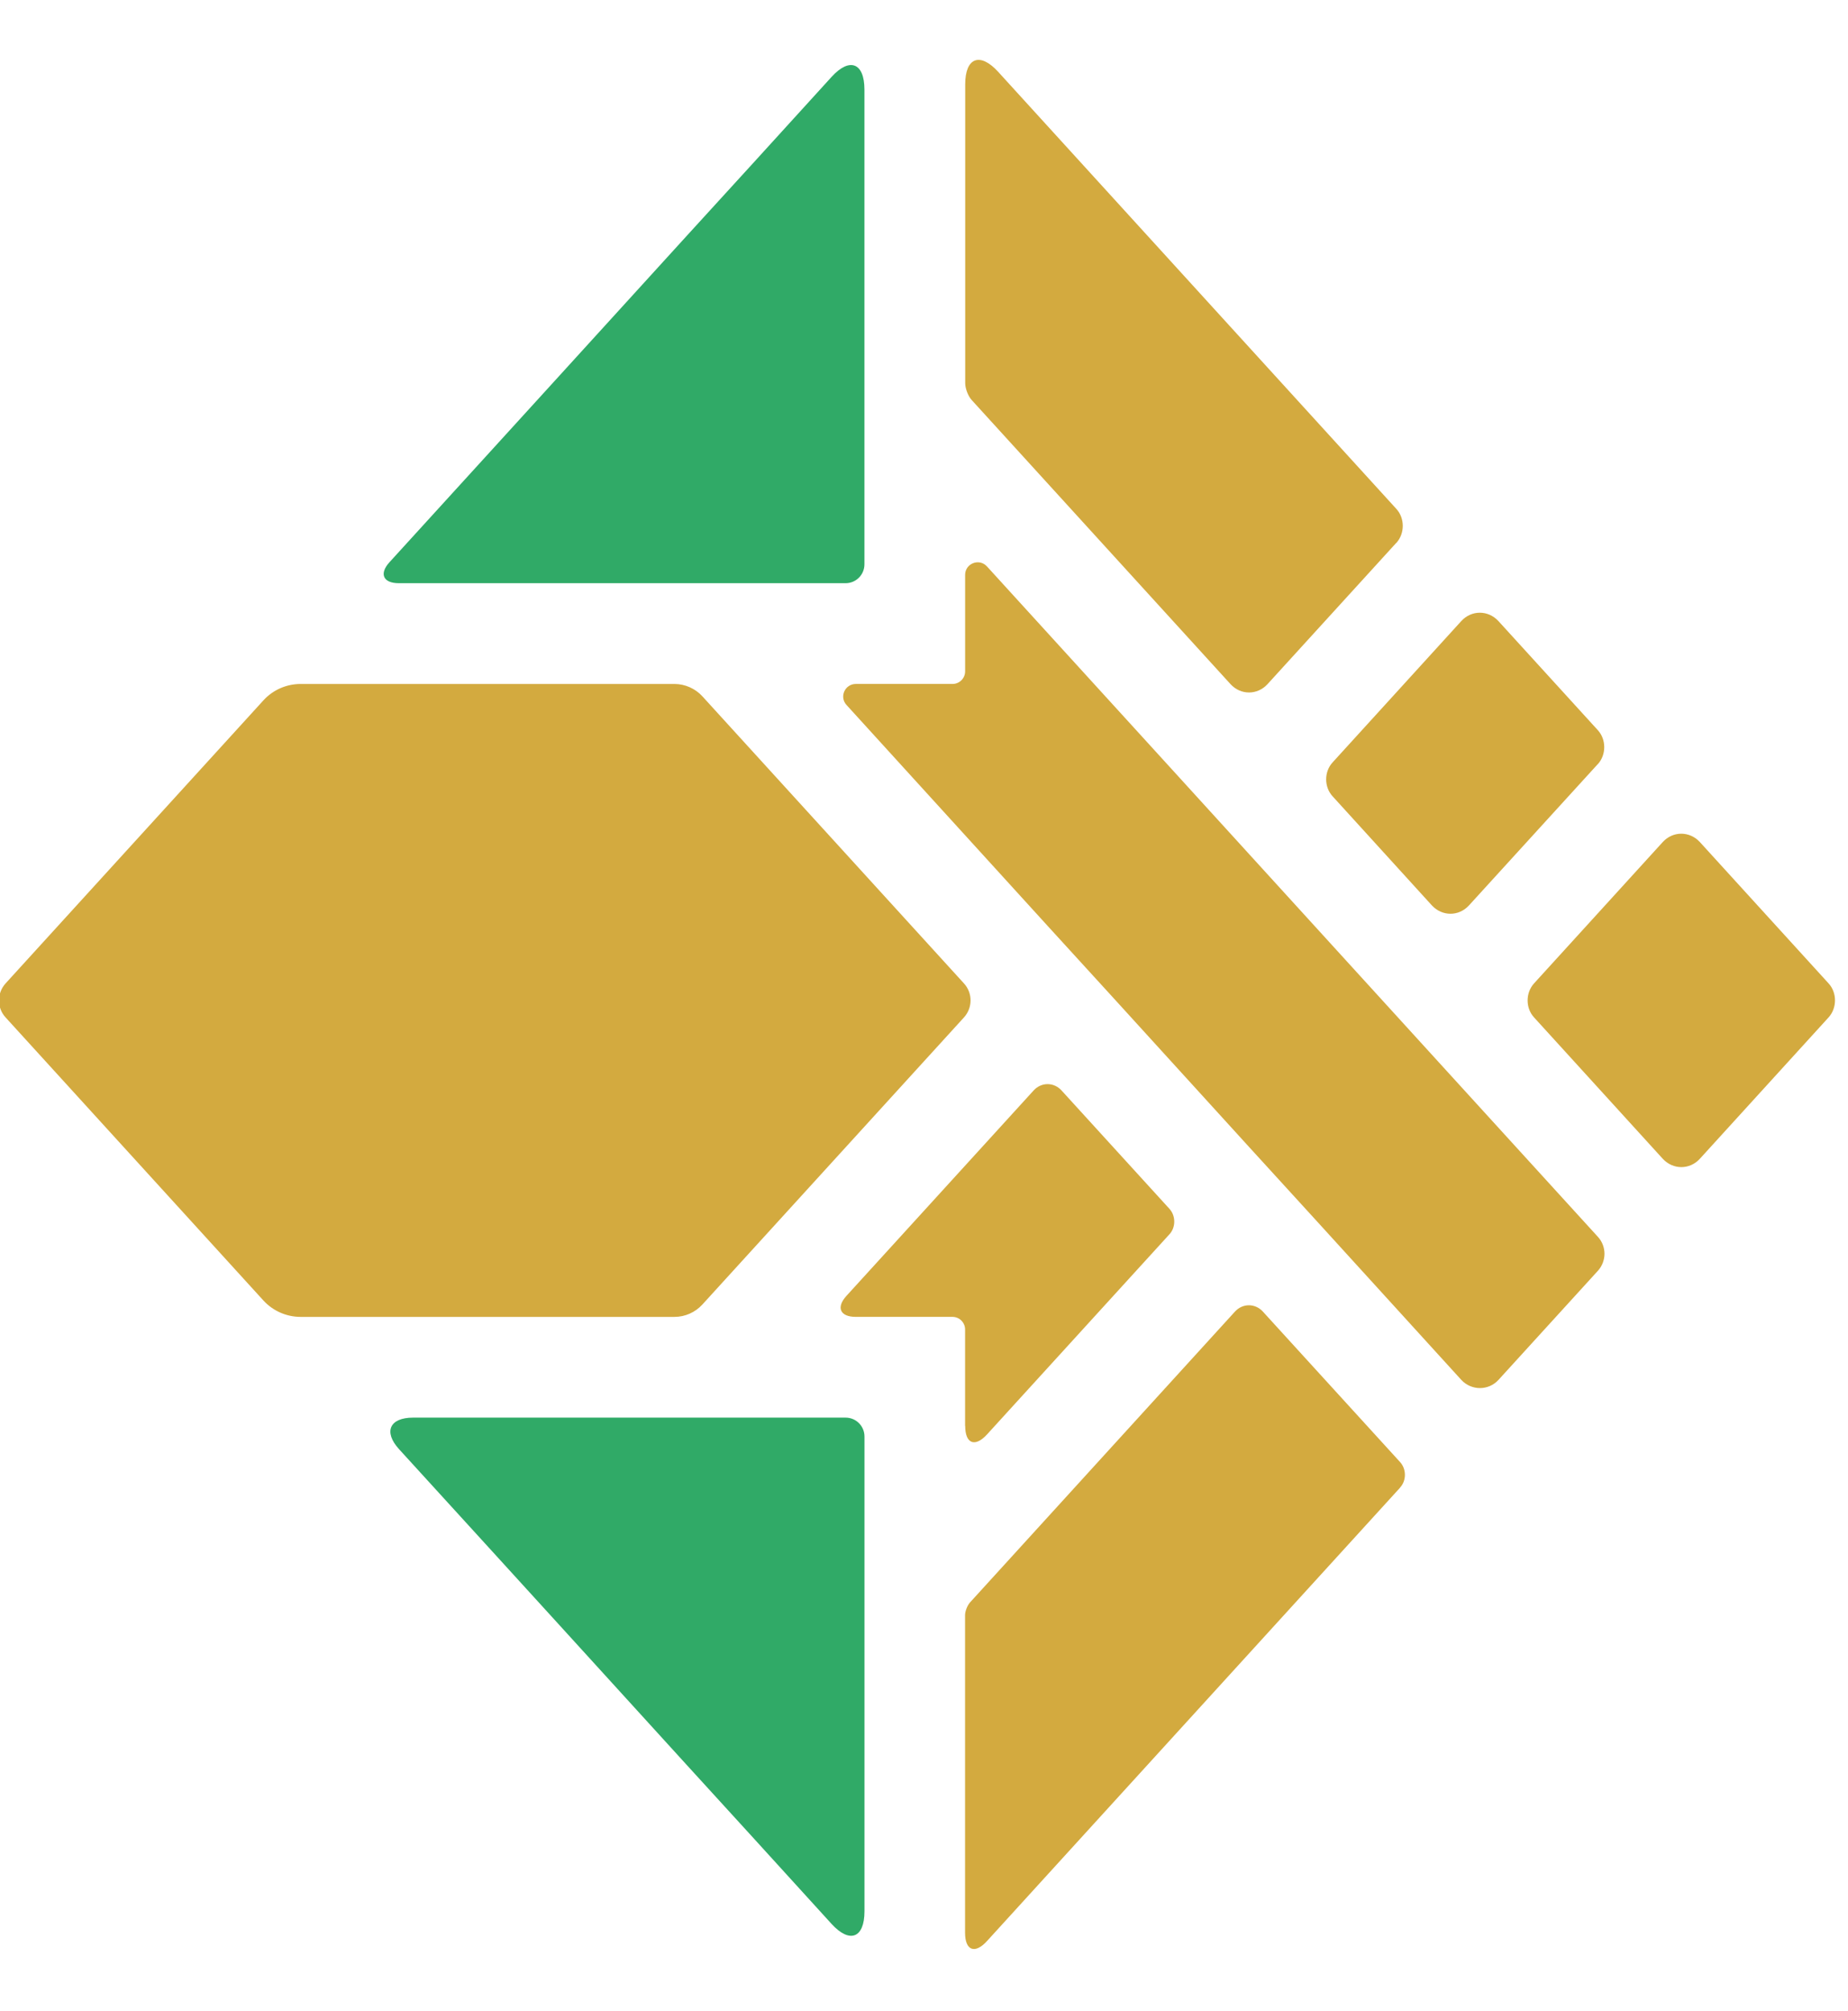
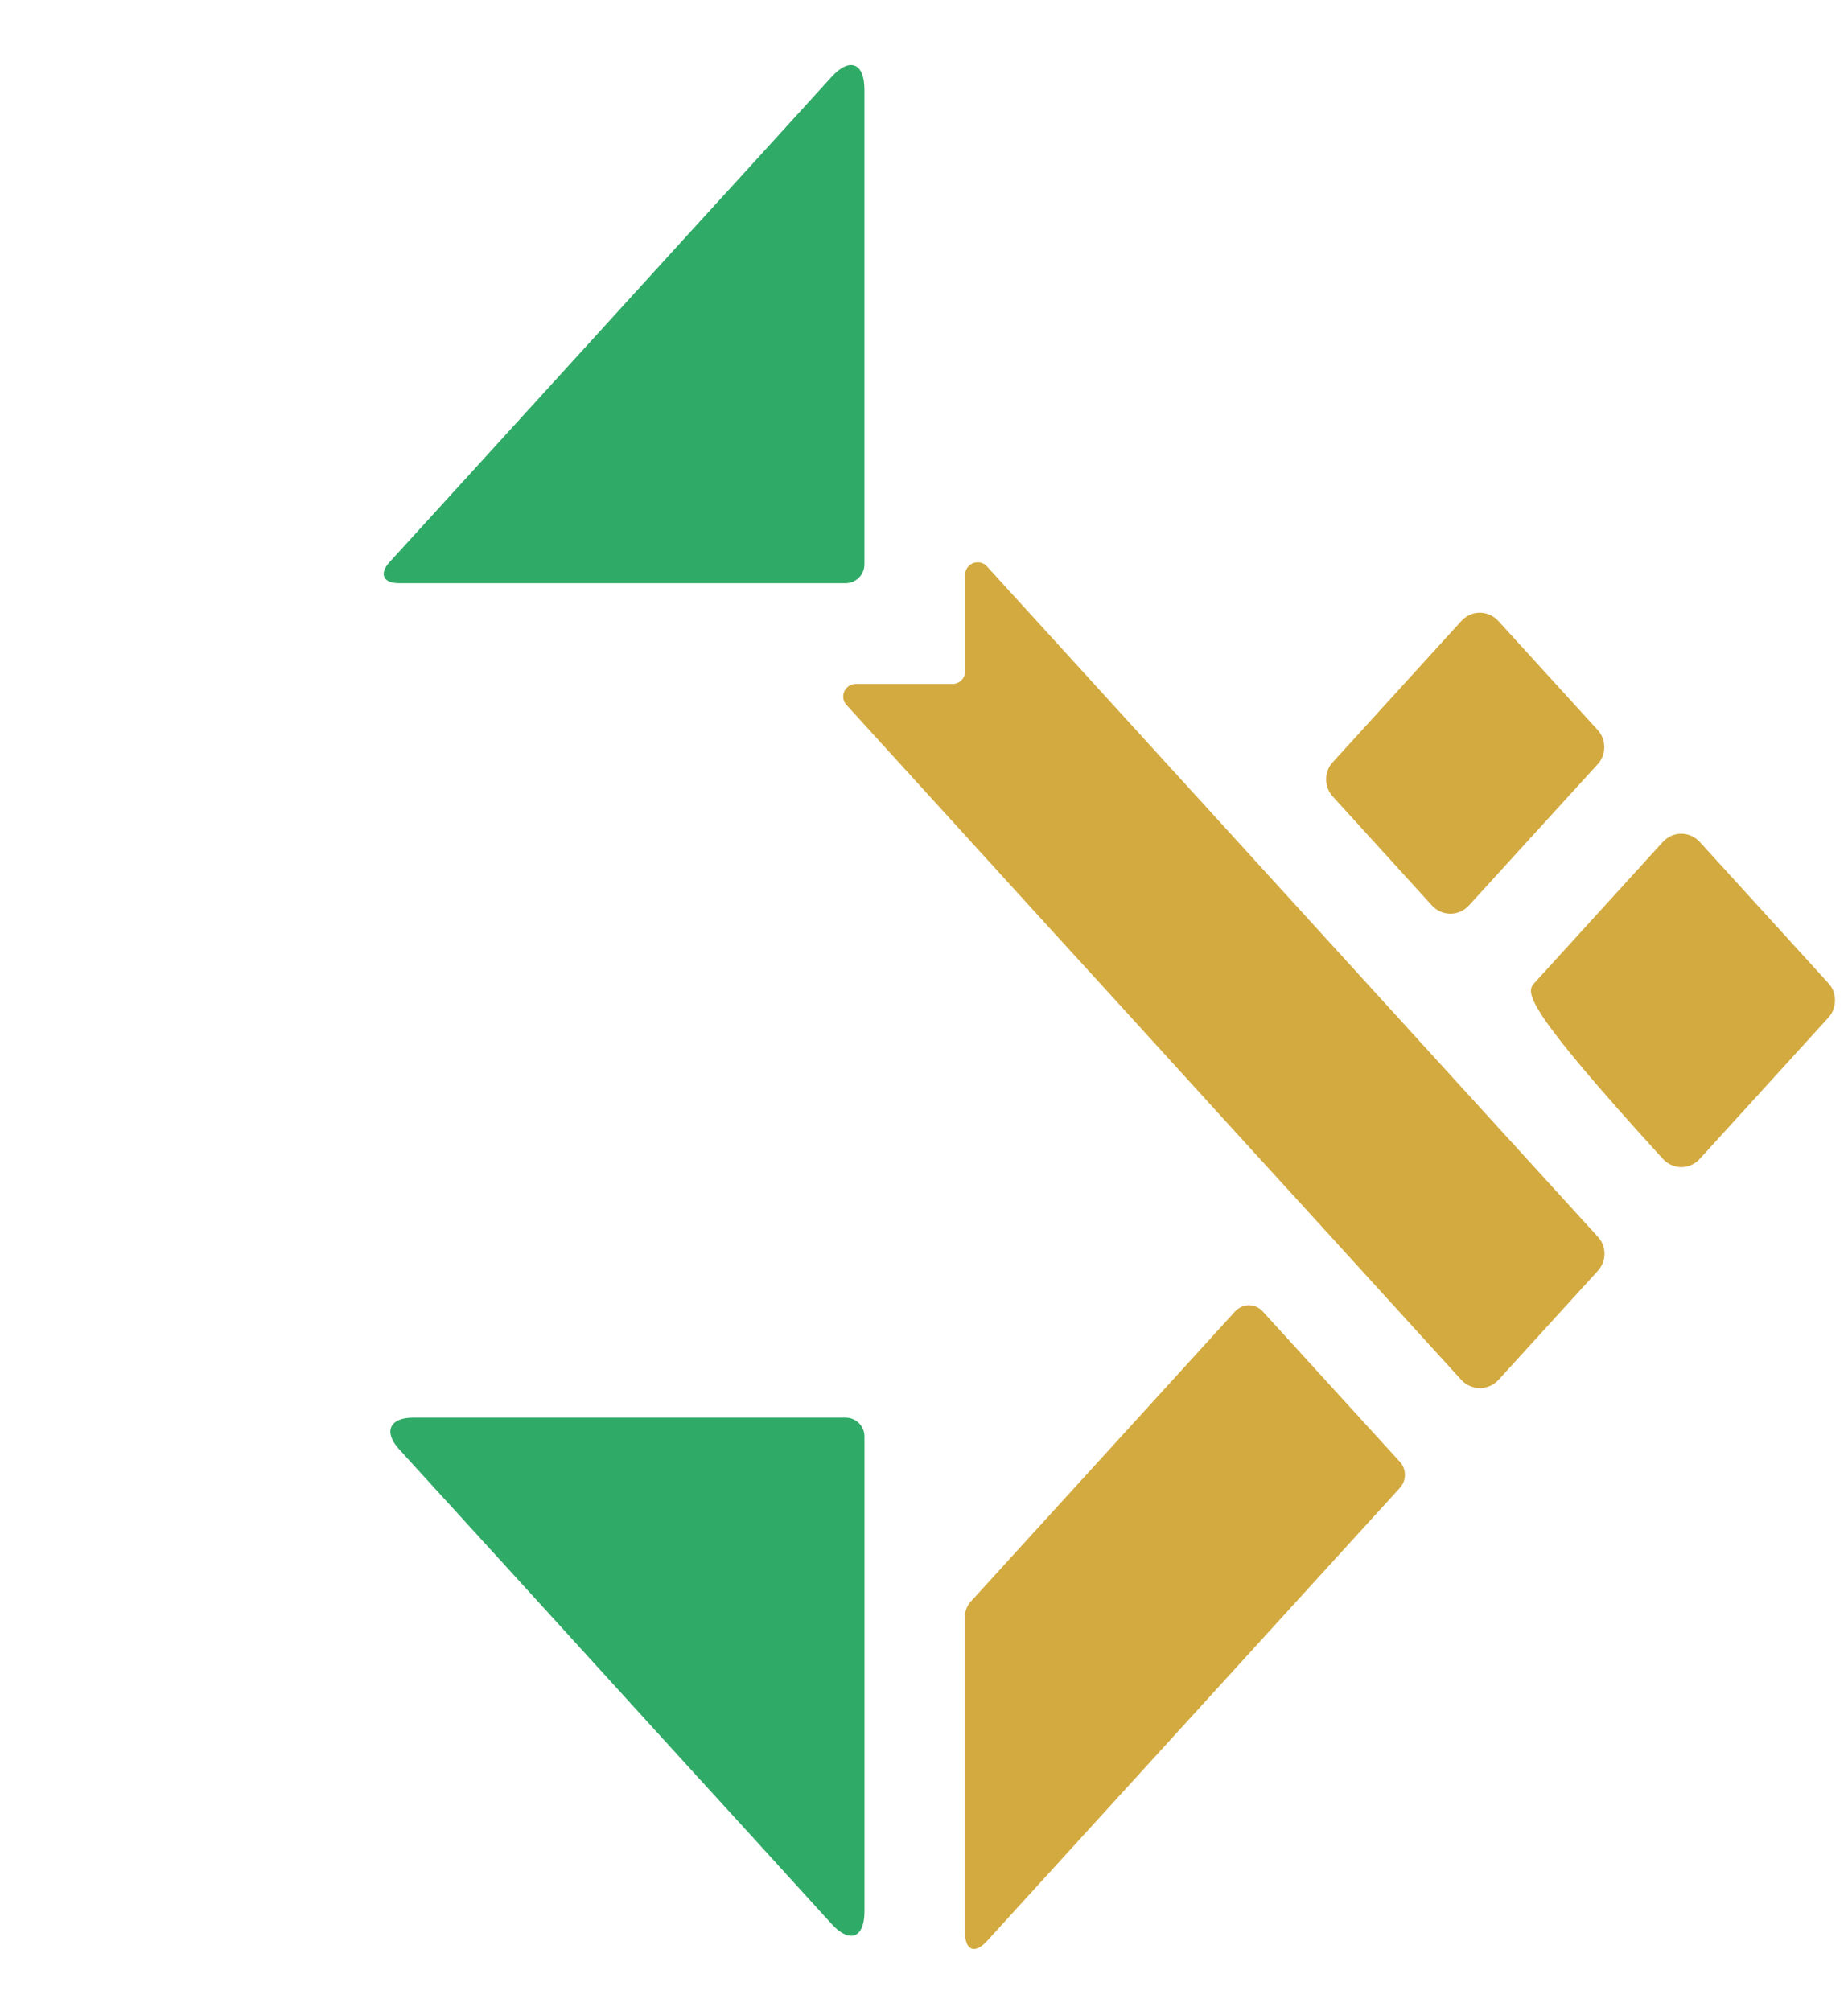
<svg xmlns="http://www.w3.org/2000/svg" width="91" height="99" viewBox="0 0 91 99" fill="none">
  <g clip-path="url(#clip0_6877_428)">
-     <path d="M47.468 50.091L34.586 64.227C34.233 64.612 33.737 64.835 33.211 64.835H14.805C14.111 64.835 13.442 64.543 12.972 64.029L0.275 50.091C-0.158 49.62 -0.158 48.895 0.275 48.417L12.972 34.48C13.442 33.965 14.105 33.674 14.805 33.674H33.211C33.731 33.674 34.233 33.897 34.586 34.281L47.468 48.417C47.901 48.888 47.901 49.614 47.468 50.091Z" fill="#D3AA3F" />
    <path d="M78.683 62.566L73.79 67.935C73.301 68.474 72.453 68.474 71.957 67.935L64.86 60.141L61.503 56.465L54.938 49.254L51.581 45.578L41.685 34.709C41.319 34.312 41.604 33.673 42.143 33.673H46.906C47.246 33.673 47.525 33.395 47.525 33.053V28.304C47.525 27.74 48.218 27.467 48.602 27.889L58.153 38.367L61.503 42.044L68.074 49.254L71.425 52.931L78.683 60.892C79.117 61.363 79.117 62.088 78.683 62.566Z" fill="#D3AA3F" />
-     <path d="M68.754 26.729L62.418 33.68C61.916 34.231 61.093 34.231 60.591 33.68L47.851 19.698C47.672 19.506 47.529 19.128 47.529 18.861V4.155C47.529 2.835 48.254 2.556 49.146 3.529L68.76 25.055C69.181 25.514 69.181 26.264 68.76 26.729H68.754Z" fill="#D3AA3F" />
    <path d="M78.681 37.617L72.339 44.573C71.838 45.125 71.014 45.125 70.506 44.573L65.62 39.204C65.198 38.745 65.198 37.995 65.62 37.536L71.955 30.58C72.457 30.028 73.281 30.028 73.788 30.58L78.681 35.949C79.102 36.408 79.102 37.158 78.681 37.623V37.617Z" fill="#D3AA3F" />
-     <path d="M90.044 50.09L83.708 57.047C83.207 57.599 82.383 57.599 81.875 57.047L75.54 50.09C75.118 49.632 75.118 48.881 75.54 48.416L81.875 41.46C82.377 40.908 83.201 40.908 83.708 41.46L90.044 48.416C90.465 48.875 90.465 49.625 90.044 50.09Z" fill="#D3AA3F" />
-     <path d="M47.523 70.204V65.454C47.523 65.113 47.244 64.834 46.903 64.834H42.141C41.366 64.834 41.162 64.369 41.682 63.799L50.898 53.687C51.276 53.271 51.895 53.271 52.273 53.687L57.587 59.515C57.902 59.862 57.902 60.426 57.587 60.767L48.606 70.619C48.012 71.27 47.529 71.084 47.529 70.204H47.523Z" fill="#D3AA3F" />
+     <path d="M90.044 50.09L83.708 57.047C83.207 57.599 82.383 57.599 81.875 57.047C75.118 49.632 75.118 48.881 75.54 48.416L81.875 41.46C82.377 40.908 83.201 40.908 83.708 41.46L90.044 48.416C90.465 48.875 90.465 49.625 90.044 50.09Z" fill="#D3AA3F" />
    <path d="M42.567 4.409V27.783C42.567 28.298 42.152 28.713 41.638 28.713H19.64C18.865 28.713 18.661 28.248 19.181 27.678L23.876 22.526L27.226 18.849L33.791 11.639L37.148 7.962L40.951 3.783C41.836 2.81 42.567 3.089 42.567 4.409Z" fill="#30AA67" />
    <path d="M42.569 70.724V94.099C42.569 95.419 41.844 95.698 40.952 94.725L37.149 90.546L33.793 86.869L27.228 79.659L23.877 75.982L19.653 71.351C18.873 70.495 19.183 69.794 20.341 69.794H41.639C42.154 69.794 42.569 70.21 42.569 70.724Z" fill="#30AA67" />
    <path d="M68.944 73.242L48.599 95.568C48.005 96.219 47.522 96.033 47.522 95.153V79.522C47.522 79.324 47.633 79.045 47.763 78.896L60.812 64.574C61.19 64.159 61.809 64.159 62.187 64.574L68.944 71.983C69.26 72.33 69.26 72.895 68.944 73.236V73.242Z" fill="#D3AA3F" />
  </g>
  <defs>
    <clipPath id="clip0_6877_428">
      <rect width="91" height="99" fill="white" />
    </clipPath>
  </defs>
</svg>